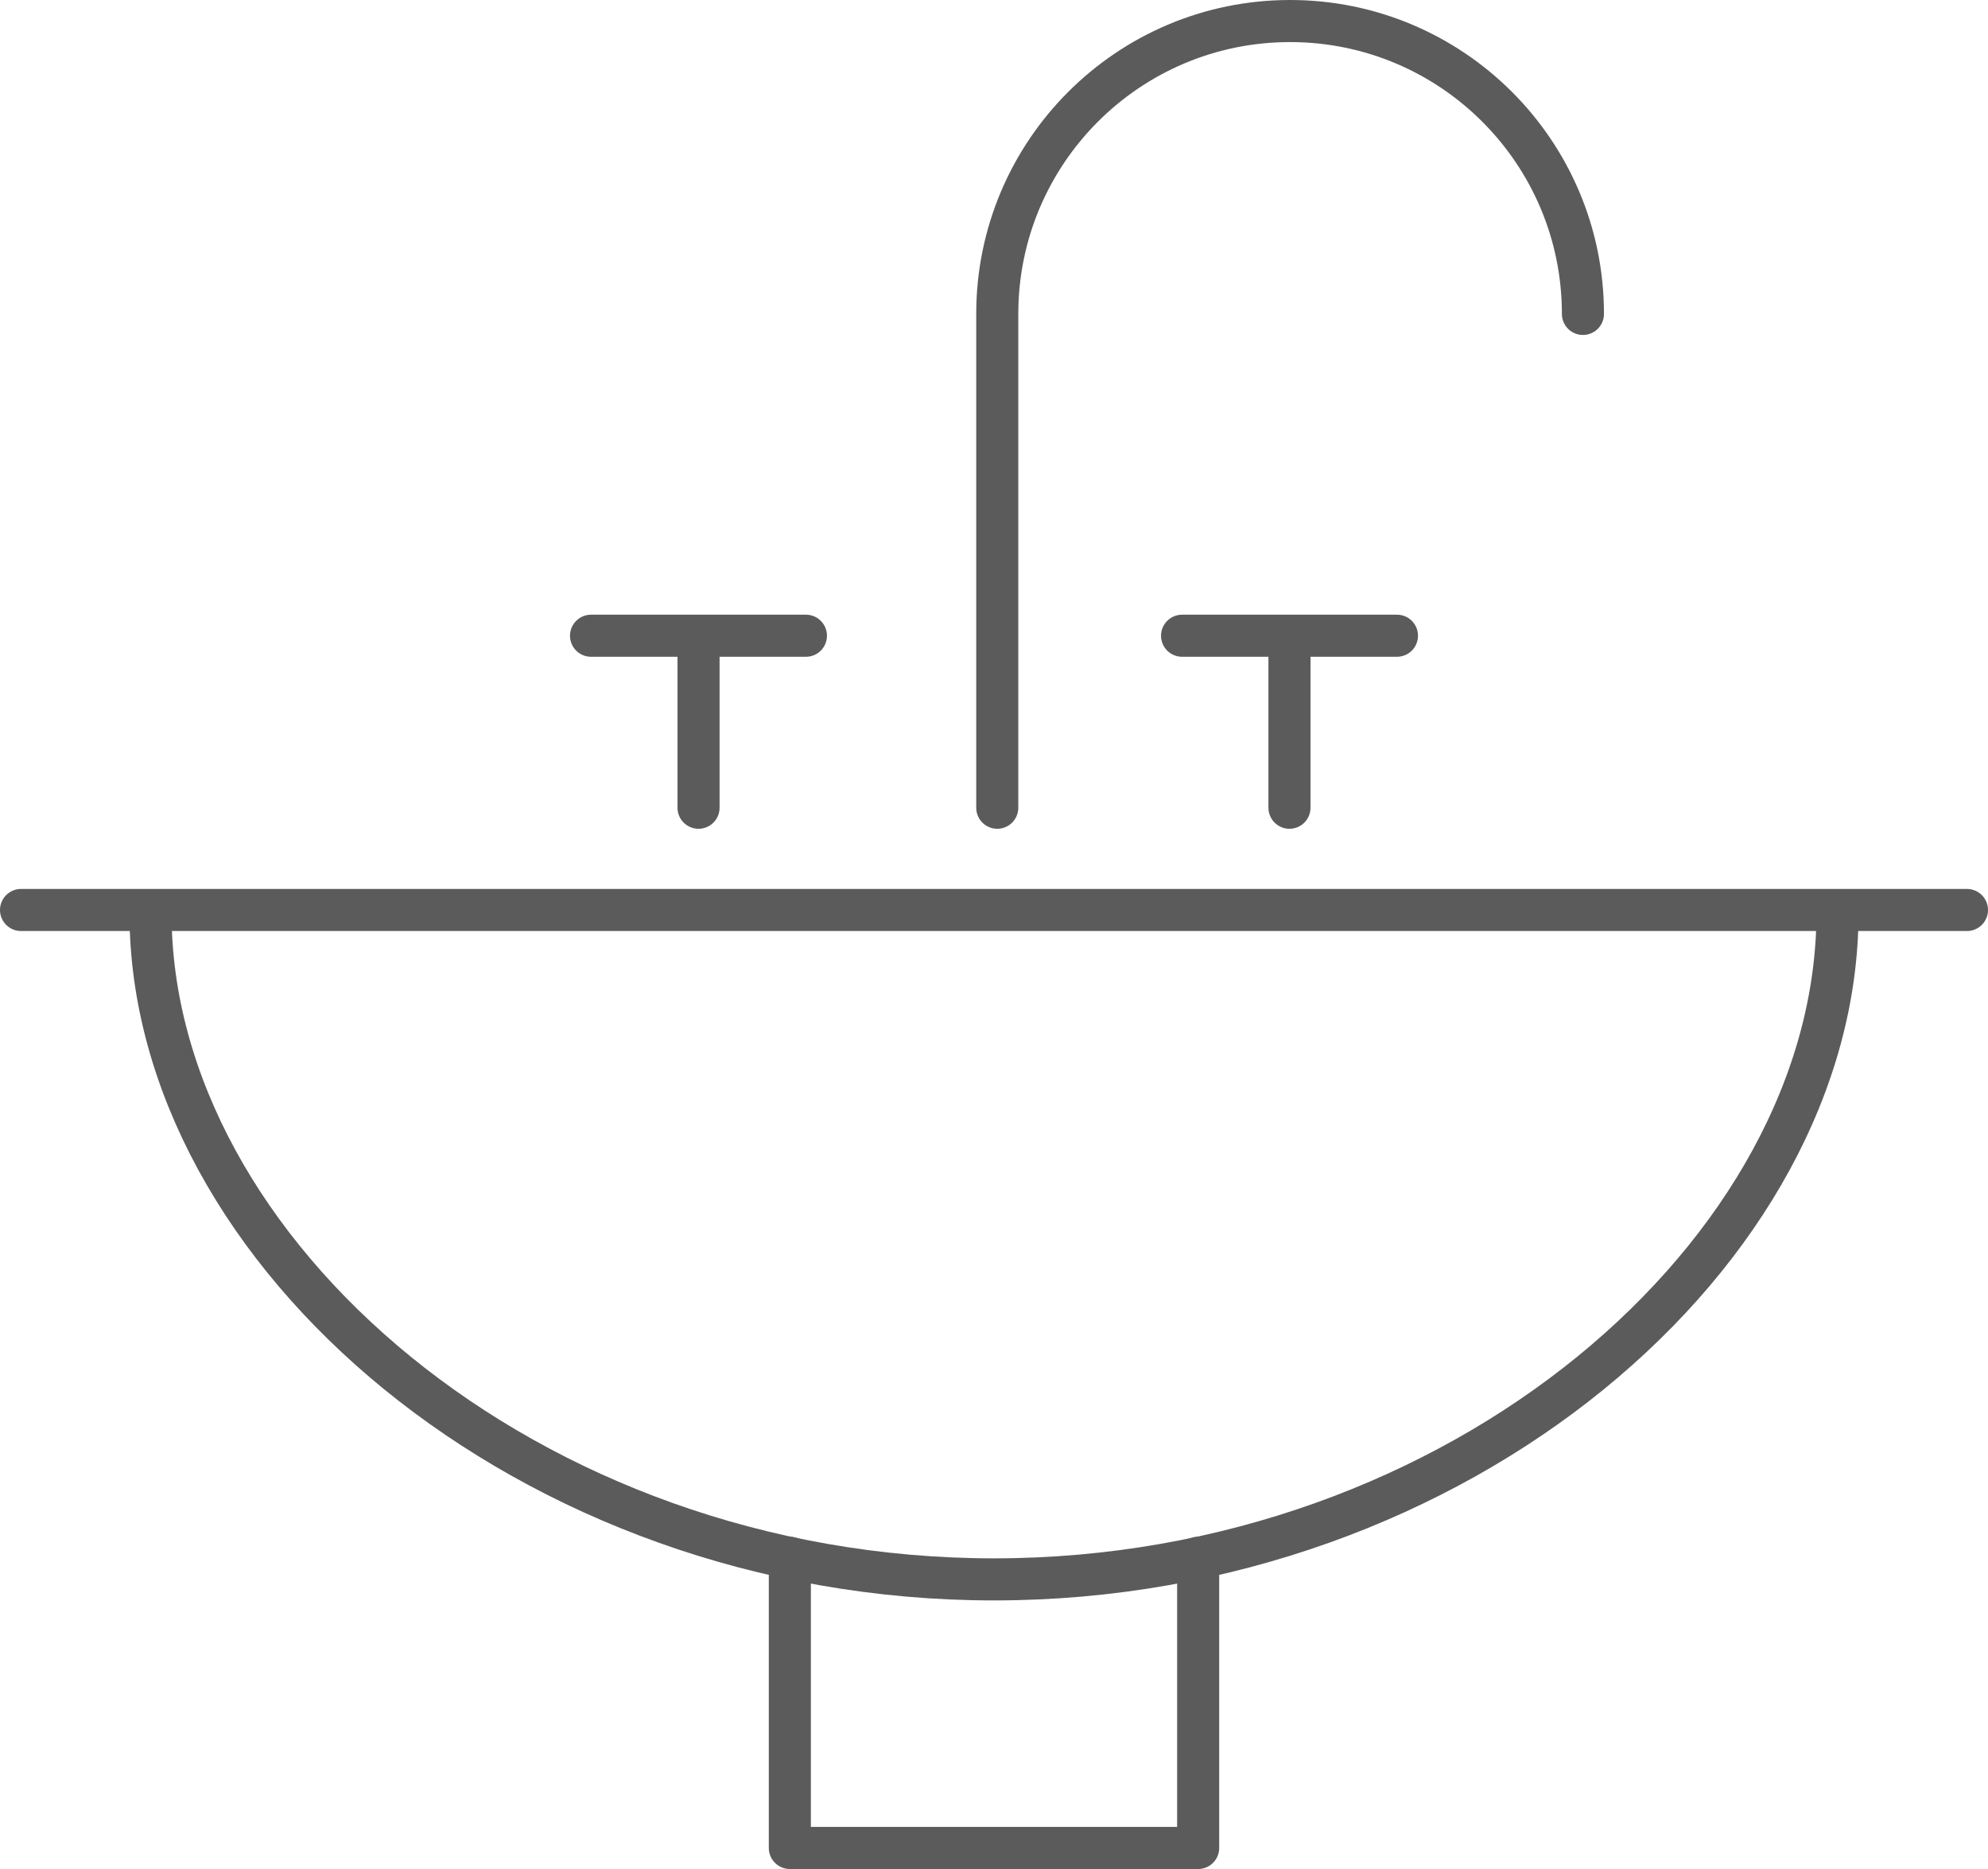
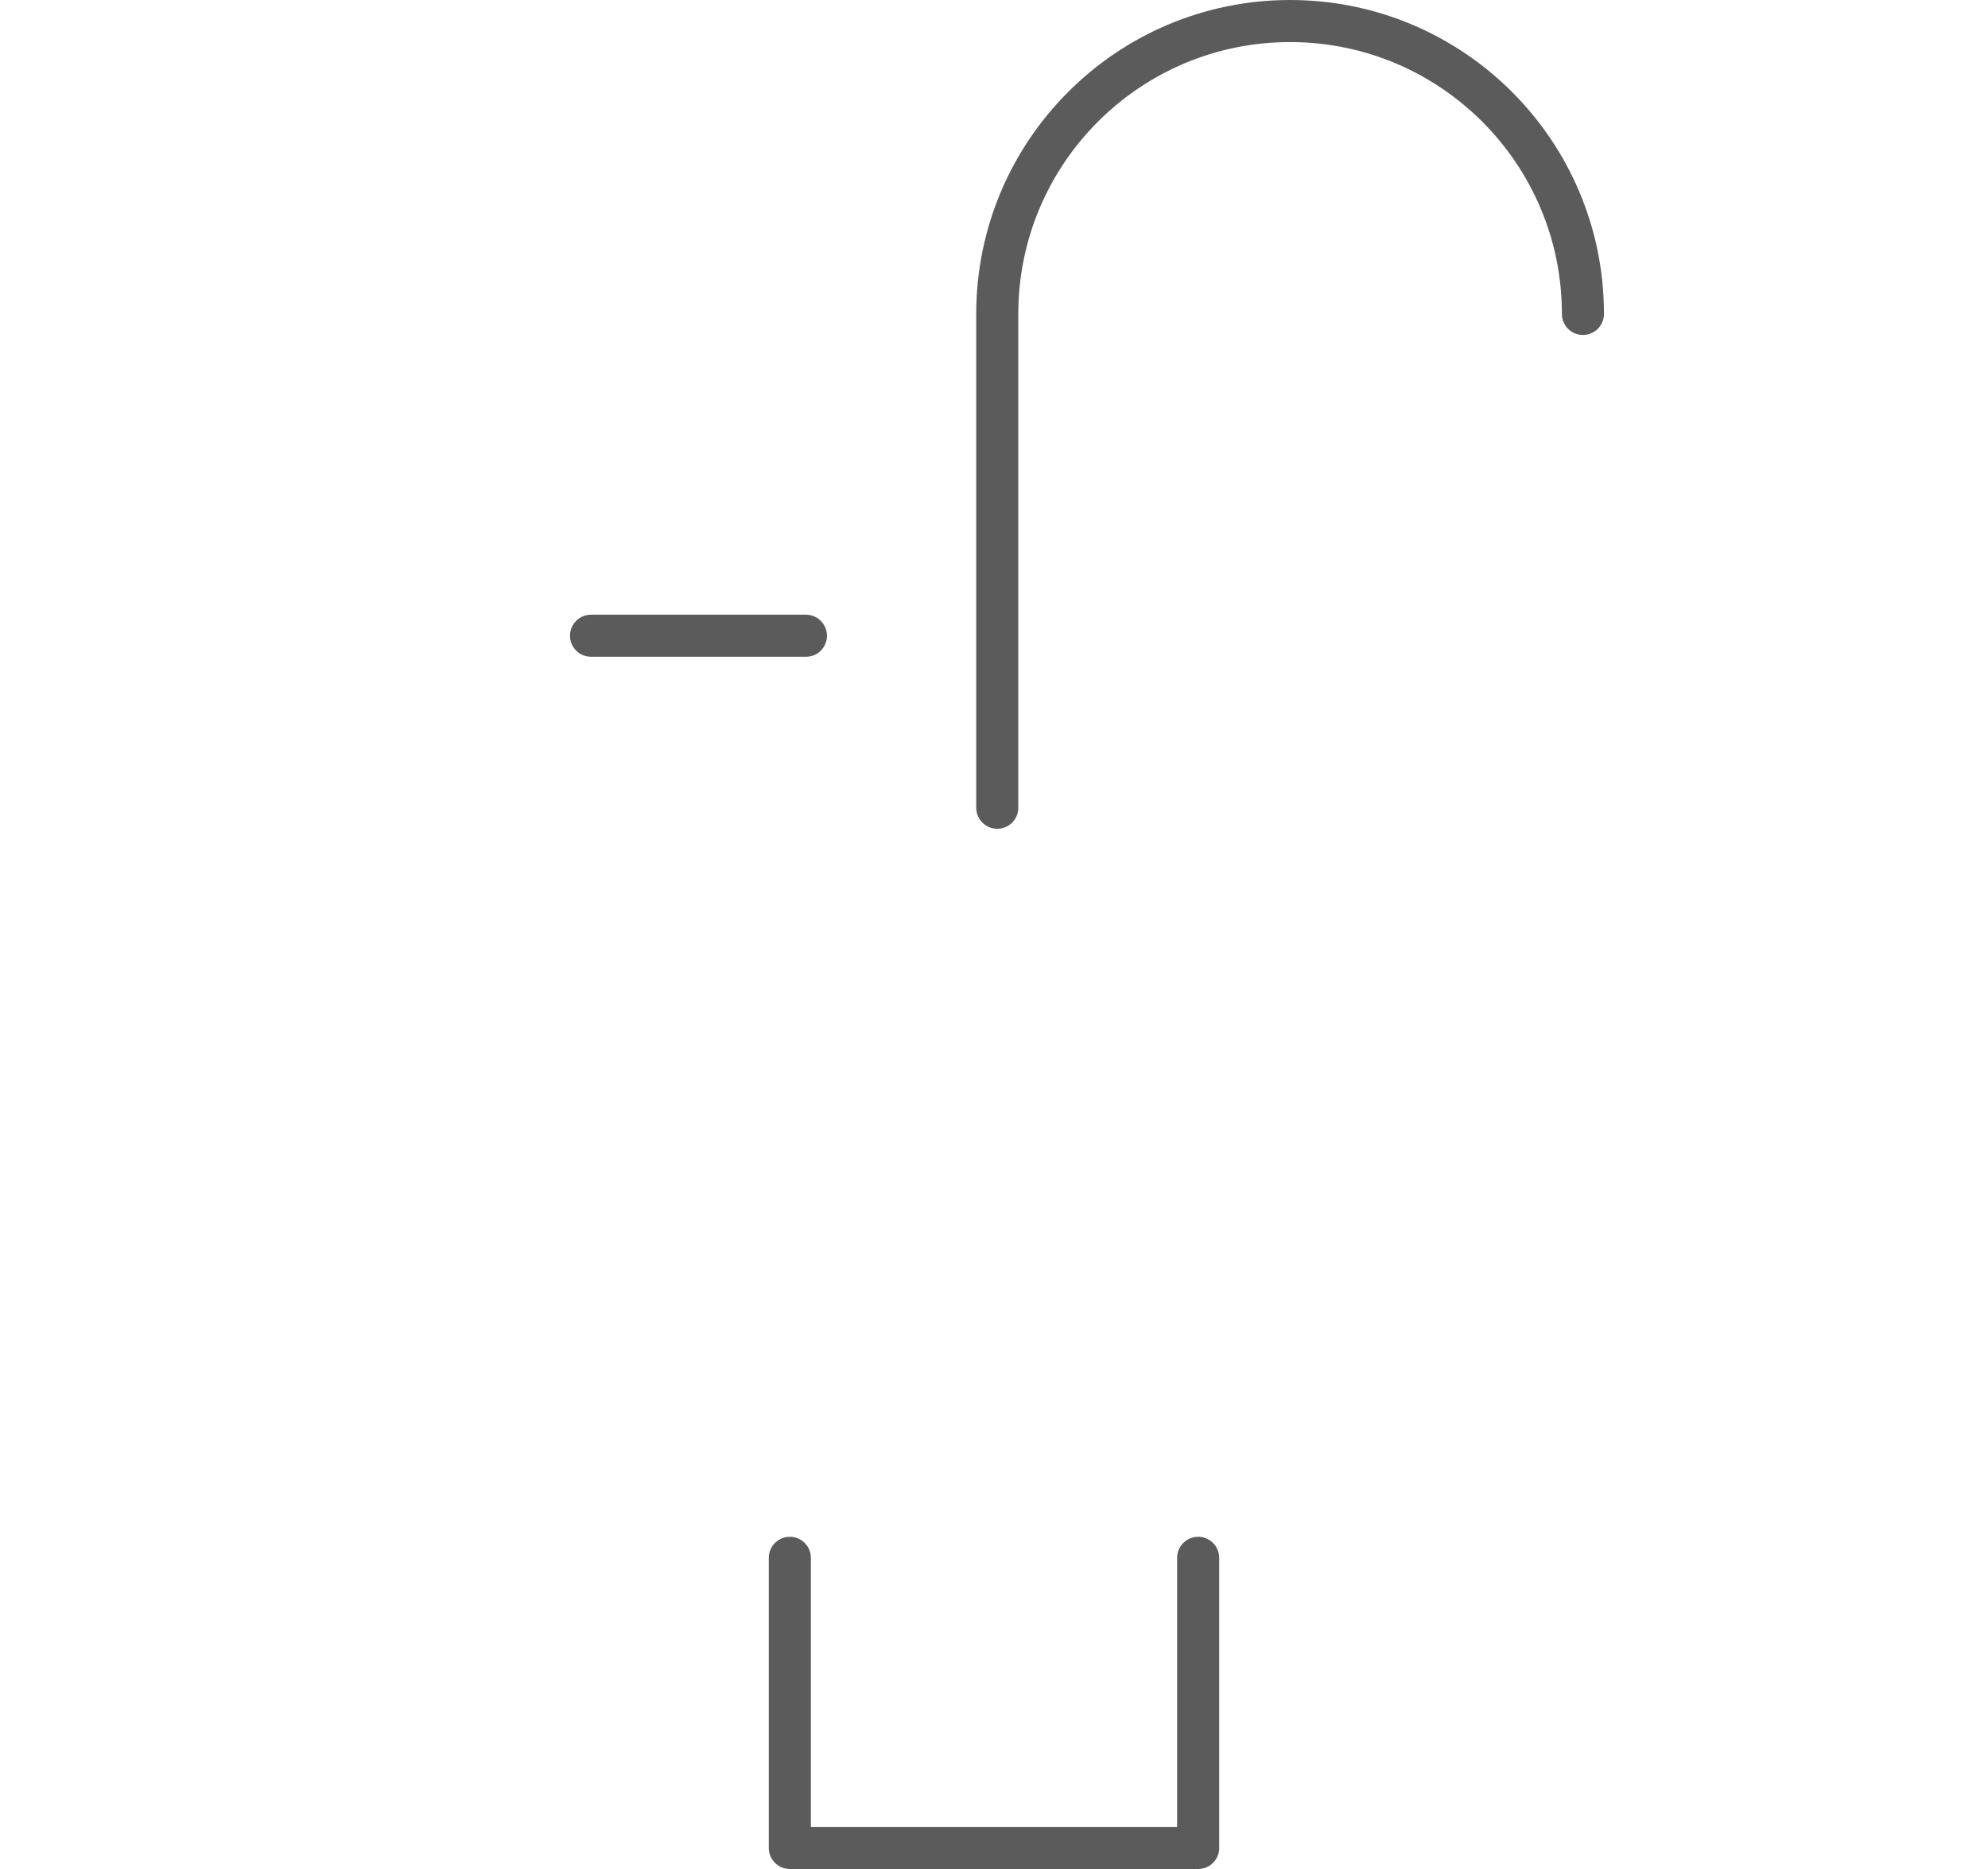
<svg xmlns="http://www.w3.org/2000/svg" id="Ebene_2" data-name="Ebene 2" viewBox="0 0 189 177.66">
  <defs>
    <style>
      .cls-1 {
        fill: none;
        stroke: #5b5b5b;
        stroke-linecap: round;
        stroke-linejoin: round;
        stroke-width: 4px;
      }
    </style>
  </defs>
  <g id="Icons">
    <g>
-       <path class="cls-1" d="M174.69,86.79c0,32.16-35.9,63.34-80.19,63.34S14.31,118.95,14.31,86.79" />
-       <line class="cls-1" x1="2" y1="86.5" x2="187" y2="86.5" />
      <polyline class="cls-1" points="113.91 148.08 113.91 175.66 75.09 175.66 75.09 148.08" />
      <path class="cls-1" d="M94.81,76.78V29.84c0-15.37,12.46-27.84,27.84-27.84h0c15.37,0,27.84,12.46,27.84,27.84" />
      <g>
        <g>
-           <line class="cls-1" x1="66.41" y1="76.78" x2="66.41" y2="61.45" />
          <line class="cls-1" x1="56.19" y1="60.43" x2="76.62" y2="60.43" />
        </g>
        <g>
-           <line class="cls-1" x1="122.59" y1="76.78" x2="122.59" y2="61.45" />
-           <line class="cls-1" x1="112.38" y1="60.43" x2="132.81" y2="60.43" />
-         </g>
+           </g>
      </g>
    </g>
  </g>
</svg>